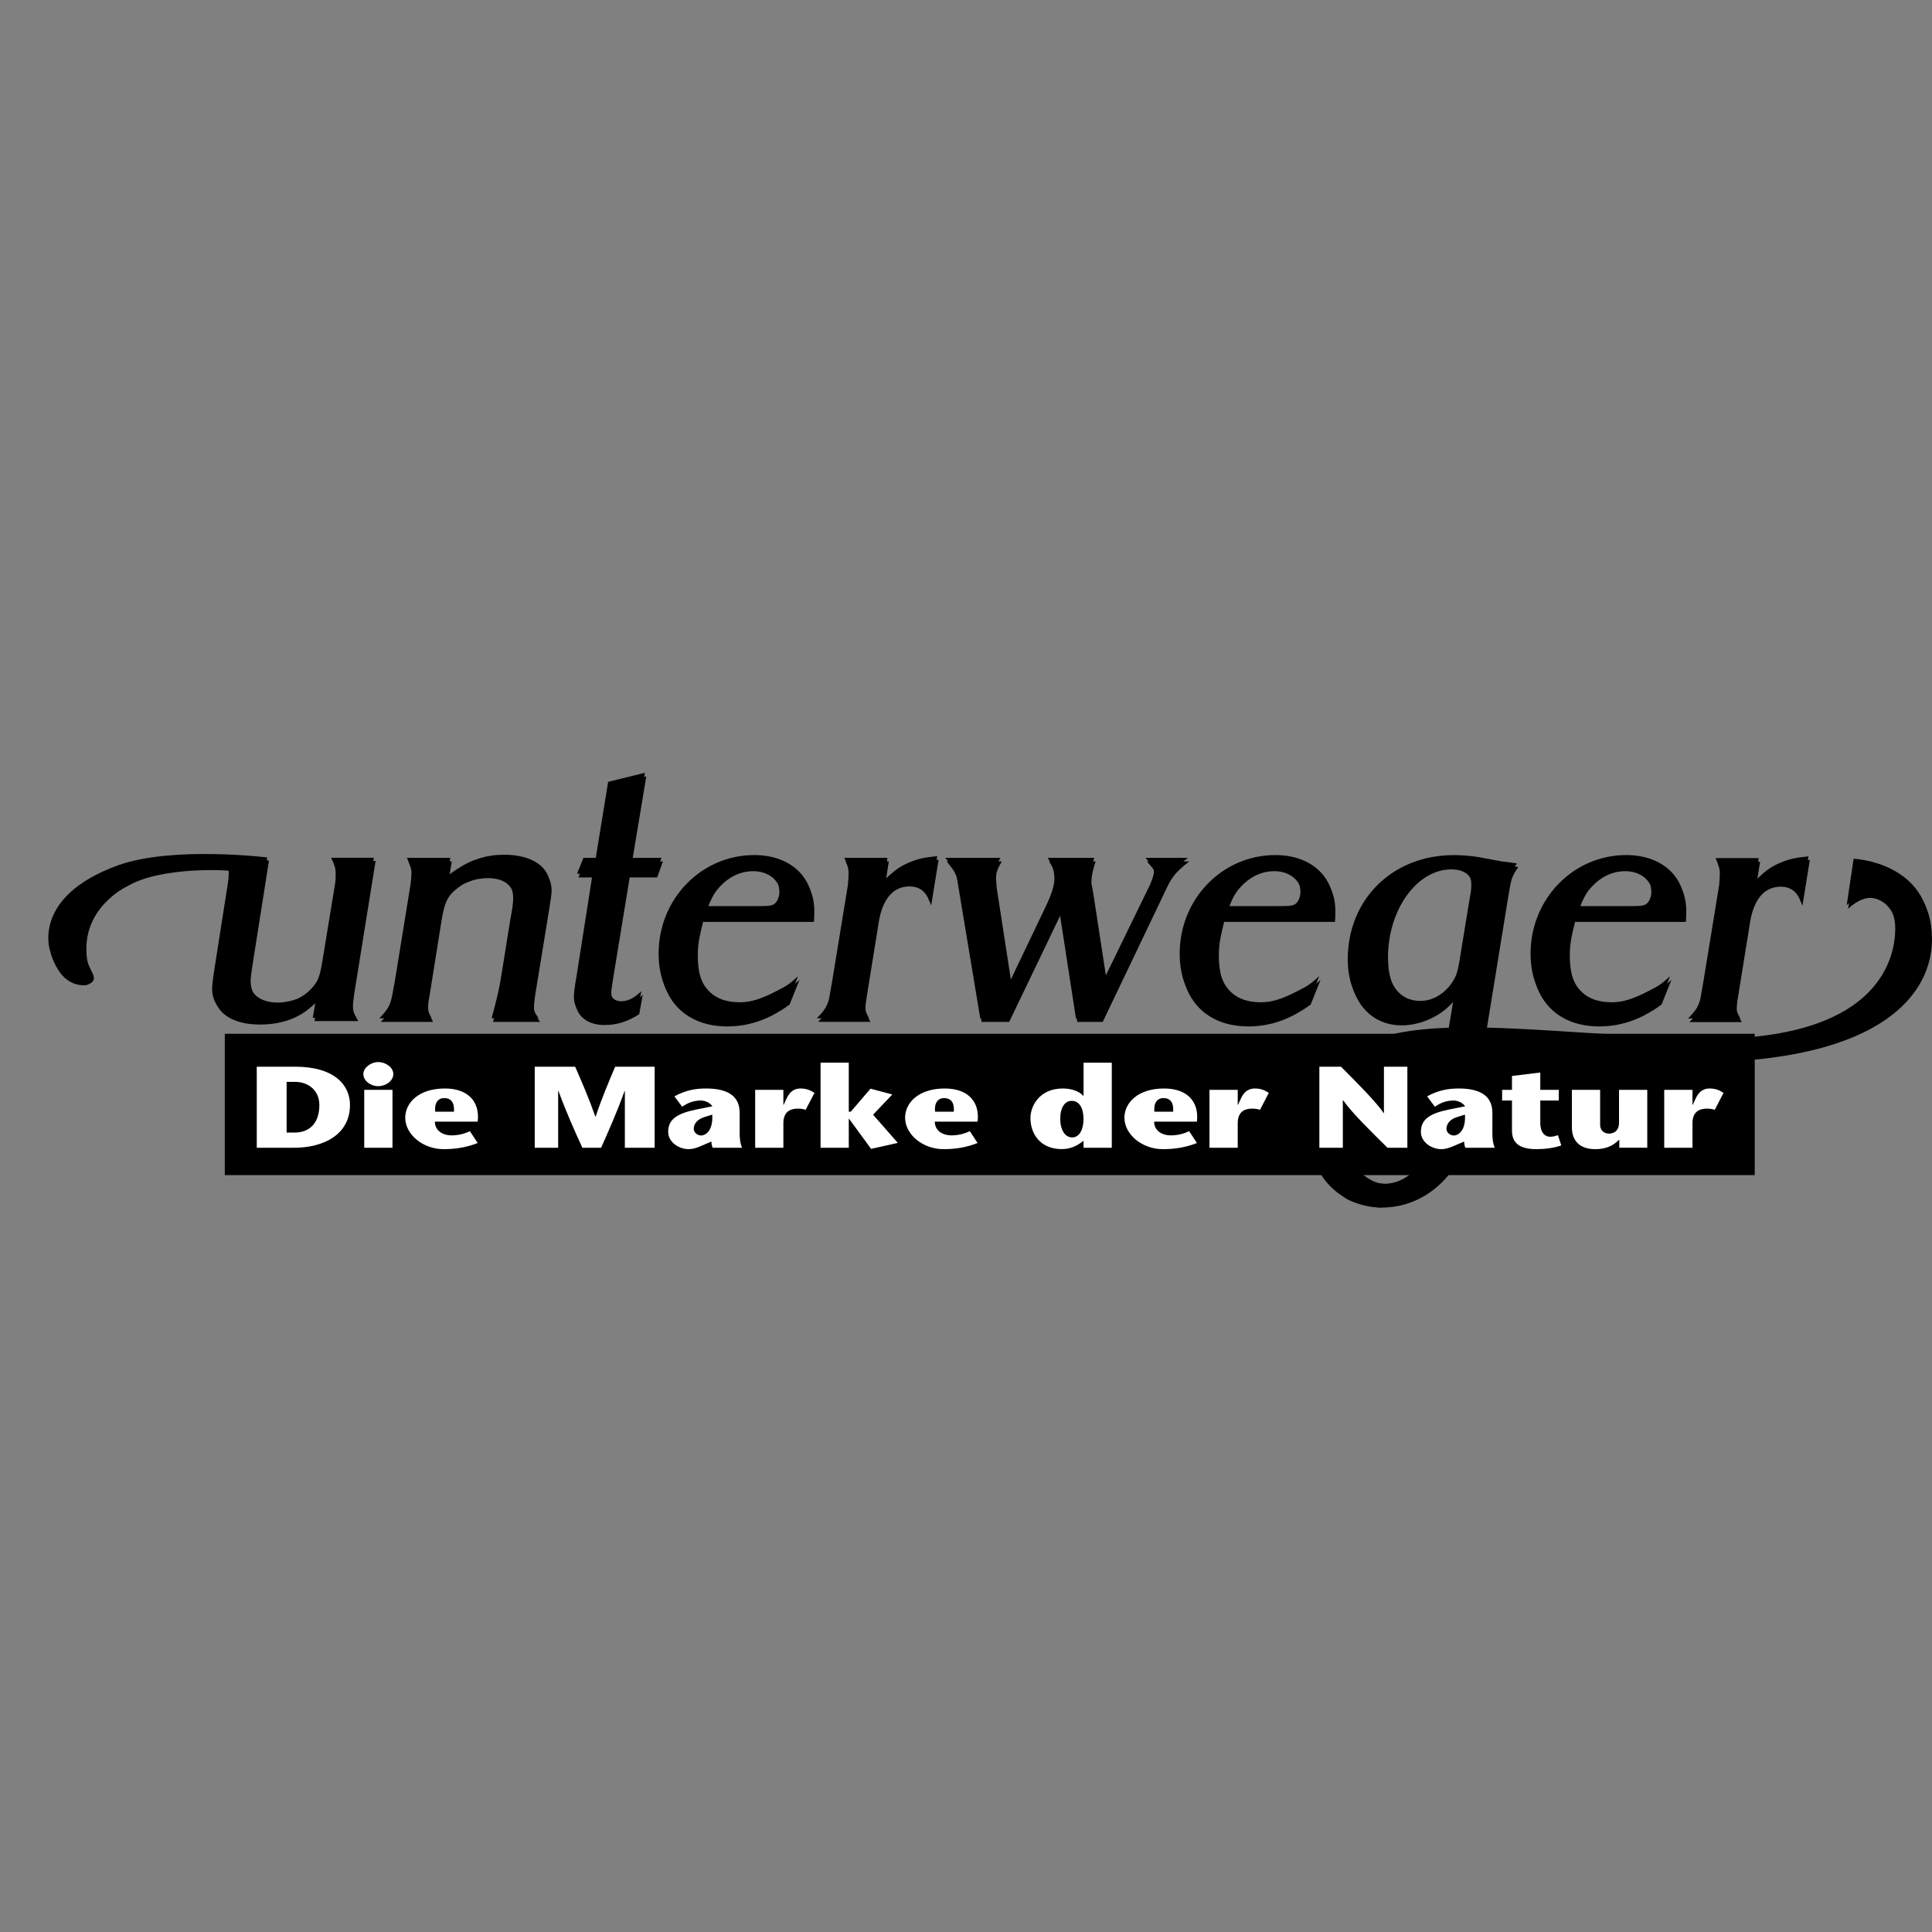
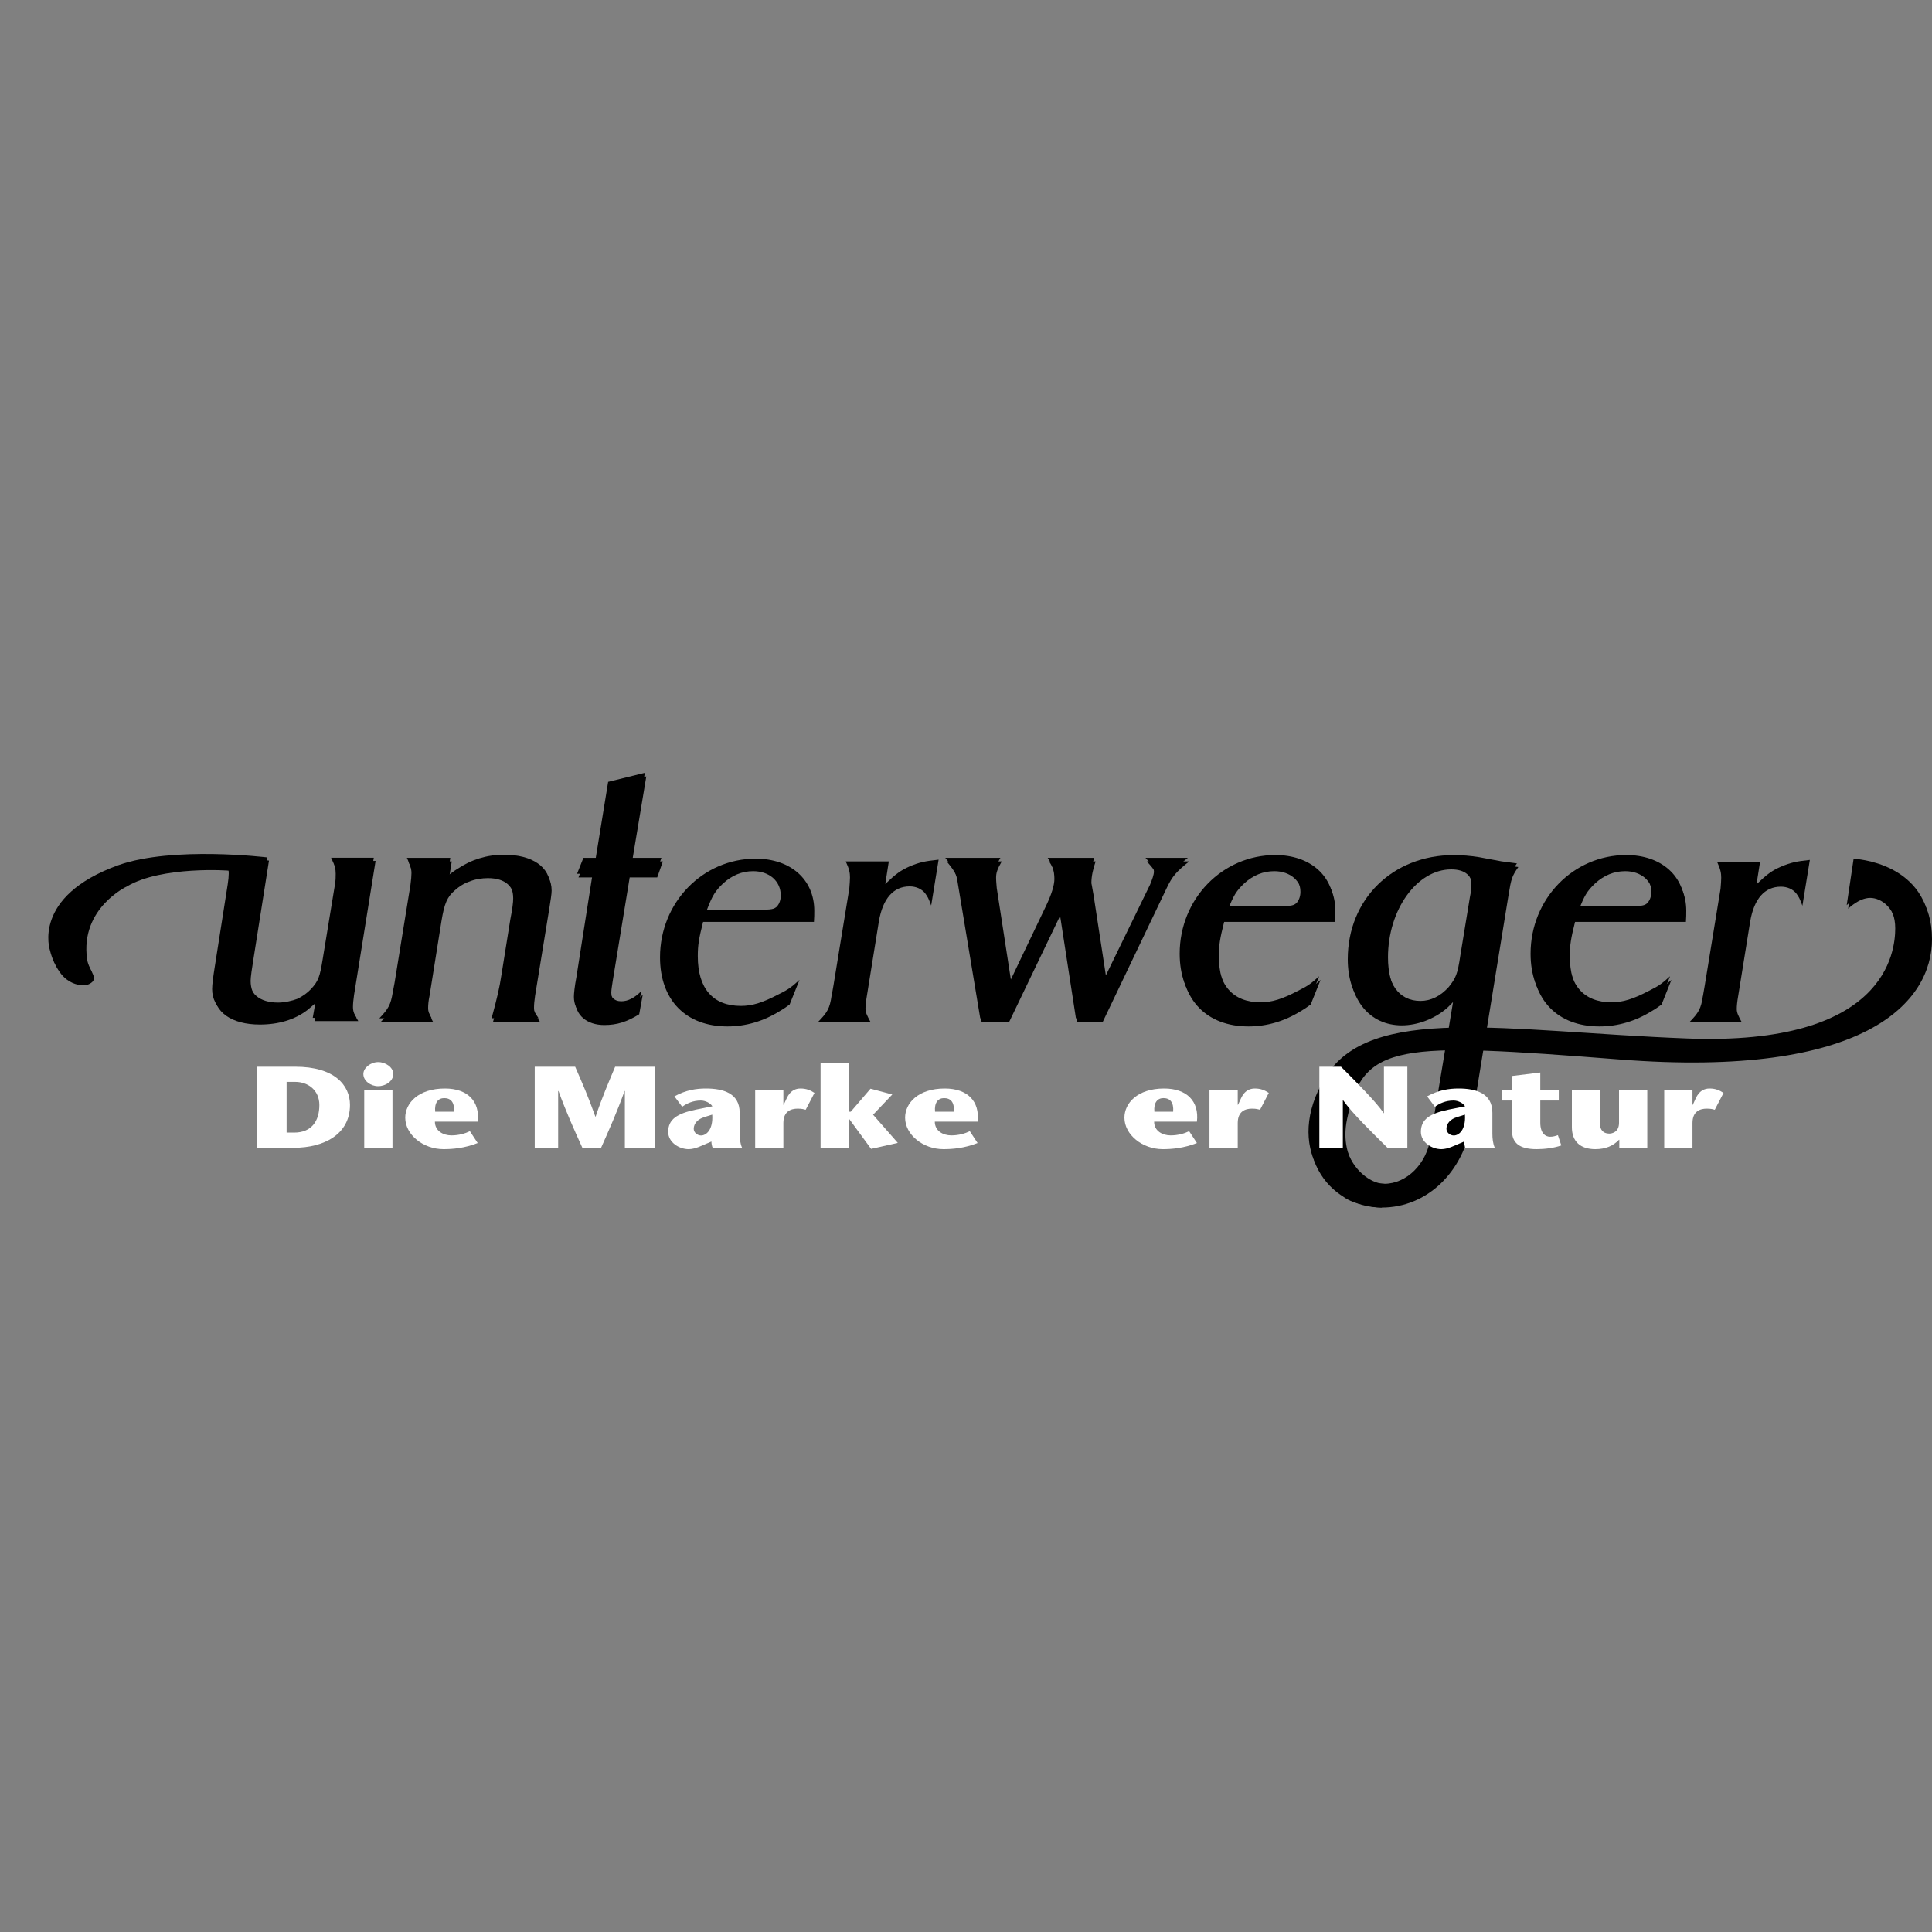
<svg xmlns="http://www.w3.org/2000/svg" width="40" height="40" viewBox="0 0 40 40" fill="none">
  <rect x="0" y="0" width="40" height="40" fill="#808080" stroke="none" />
  <g clip-path="url(#clip0_2730_13178)">
-     <path d="M36.33 21.403H4.654V24.329H36.33V21.403Z" fill="black" />
    <path d="M8.161 20.618L8.198 20.424L8.527 18.396C8.541 18.288 8.549 18.209 8.549 18.152C8.549 18.066 8.527 17.994 8.454 17.835H9.353L9.294 18.209C9.382 18.145 9.448 18.094 9.499 18.066C9.784 17.872 10.113 17.771 10.464 17.771C11.048 17.771 11.421 18.023 11.421 18.44C11.421 18.511 11.399 18.641 11.37 18.828L11.078 20.618C11.063 20.719 11.056 20.798 11.056 20.863C11.056 20.956 11.085 21.021 11.18 21.157H10.208C10.325 20.719 10.368 20.539 10.413 20.252L10.596 19.108C10.639 18.885 10.654 18.756 10.654 18.677C10.654 18.353 10.464 18.181 10.099 18.181C9.982 18.181 9.835 18.202 9.718 18.252C9.609 18.288 9.507 18.353 9.419 18.432C9.258 18.569 9.2 18.706 9.141 19.065L8.893 20.618C8.871 20.718 8.864 20.805 8.864 20.869C8.864 20.956 8.893 21.02 8.966 21.157H7.884C8.074 20.956 8.118 20.877 8.161 20.618Z" fill="black" />
    <path d="M12.511 21.222C12.153 21.222 11.911 21.02 11.911 20.711C11.911 20.646 11.925 20.502 11.962 20.308L12.298 18.166H11.977L12.108 17.835H12.364L12.621 16.261L13.381 16.074L13.088 17.835H13.724L13.607 18.166H13.037L12.686 20.308C12.671 20.402 12.656 20.502 12.656 20.552C12.656 20.711 12.744 20.804 12.89 20.804C13.037 20.804 13.168 20.733 13.307 20.596L13.234 20.999C12.978 21.157 12.773 21.222 12.511 21.222Z" fill="black" />
    <path d="M14.557 19.086C14.469 19.432 14.447 19.568 14.447 19.798C14.447 20.467 14.762 20.826 15.339 20.826C15.573 20.826 15.785 20.761 16.114 20.589C16.334 20.481 16.392 20.431 16.553 20.287L16.348 20.798C16.26 20.863 16.194 20.906 16.143 20.934C15.807 21.143 15.442 21.251 15.061 21.251C14.199 21.251 13.665 20.705 13.665 19.82C13.665 18.684 14.55 17.778 15.646 17.778C16.369 17.778 16.859 18.209 16.859 18.857C16.859 18.928 16.859 18.993 16.852 19.087H14.557L14.557 19.086ZM14.637 18.835H15.712C15.975 18.835 16.026 18.827 16.092 18.763C16.136 18.706 16.165 18.634 16.165 18.54C16.165 18.246 15.931 18.037 15.595 18.037C15.361 18.037 15.156 18.123 14.974 18.288C14.806 18.447 14.747 18.547 14.637 18.835Z" fill="black" />
    <path d="M17.218 20.618L17.255 20.409L17.584 18.396C17.591 18.302 17.598 18.223 17.598 18.166C17.598 18.072 17.584 17.993 17.51 17.835H18.402L18.329 18.302C18.548 18.094 18.643 18.022 18.84 17.935C19.03 17.856 19.147 17.828 19.433 17.799L19.279 18.748C19.221 18.59 19.206 18.568 19.155 18.496C19.082 18.403 18.965 18.352 18.833 18.352C18.497 18.352 18.278 18.604 18.197 19.071L17.948 20.617C17.927 20.739 17.919 20.825 17.919 20.883C17.919 20.962 17.948 21.019 18.021 21.156H16.939C17.129 20.962 17.18 20.875 17.217 20.616L17.218 20.618Z" fill="black" />
    <path d="M20.74 17.835C20.645 18.001 20.623 18.073 20.623 18.173C20.623 18.245 20.631 18.31 20.637 18.389L20.944 20.38L21.69 18.82C21.8 18.59 21.858 18.403 21.858 18.274C21.858 18.101 21.814 17.972 21.719 17.835H22.684C22.633 17.987 22.596 18.13 22.596 18.288C22.596 18.296 22.604 18.31 22.604 18.325L22.641 18.533L22.911 20.294L23.839 18.389C23.883 18.281 23.919 18.188 23.919 18.116C23.919 18.03 23.868 17.972 23.744 17.835H24.621C24.35 18.051 24.27 18.145 24.154 18.389L22.831 21.157H22.304L21.961 18.935L20.894 21.157H20.323L19.863 18.389C19.826 18.13 19.783 18.058 19.6 17.835H20.74Z" fill="black" />
    <path d="M25.345 19.086C25.257 19.432 25.235 19.568 25.235 19.798C25.235 20.467 25.55 20.826 26.128 20.826C26.362 20.826 26.573 20.761 26.903 20.589C27.122 20.481 27.18 20.431 27.341 20.287L27.136 20.798C27.048 20.863 26.982 20.906 26.931 20.934C26.595 21.143 26.23 21.251 25.849 21.251C24.987 21.251 24.453 20.705 24.453 19.82C24.453 18.684 25.338 17.778 26.434 17.778C27.157 17.778 27.647 18.209 27.647 18.857C27.647 18.928 27.647 18.993 27.64 19.087H25.345L25.345 19.086ZM25.425 18.835H26.5C26.763 18.835 26.814 18.827 26.88 18.763C26.924 18.706 26.953 18.634 26.953 18.54C26.953 18.246 26.719 18.037 26.383 18.037C26.149 18.037 25.945 18.123 25.762 18.288C25.594 18.447 25.535 18.547 25.425 18.835Z" fill="black" />
    <path d="M27.762 23.872C27.747 23.9 27.869 23.929 27.869 23.965C27.869 24.368 28.325 24.584 28.69 24.584C29.151 24.584 29.567 24.174 29.648 23.627L30.133 20.697C30.053 20.776 29.994 20.841 29.951 20.877C29.702 21.092 29.351 21.229 29.023 21.229C28.365 21.229 27.934 20.712 27.934 19.935C27.934 18.691 28.862 17.778 30.126 17.778C30.302 17.778 30.47 17.793 30.652 17.821L31.113 17.908L31.435 17.951C31.303 18.145 31.289 18.181 31.23 18.547L30.467 23.239C30.299 24.275 29.538 25.001 28.61 25.001C28.45 25.001 28.284 24.955 28.131 24.919C27.794 24.825 27.782 24.743 27.519 24.433L27.762 23.873L27.762 23.872ZM30.265 19.856L30.462 18.648C30.484 18.547 30.491 18.461 30.491 18.389C30.491 18.13 30.331 18 30.046 18C29.337 18 28.737 18.834 28.737 19.82C28.737 20.445 28.993 20.797 29.439 20.797C29.651 20.797 29.855 20.697 30.023 20.51C30.169 20.323 30.206 20.251 30.265 19.855V19.856Z" fill="black" />
    <path d="M38.407 17.855C38.407 17.855 40 17.913 40 19.444C40 20.736 38.651 22.334 33.534 21.935C28.948 21.577 28.22 21.583 27.889 23.173C27.706 24.052 28.314 24.584 28.69 24.584L28.61 25.001C27.494 25.001 26.61 23.812 27.458 22.395C28.386 20.845 31.198 21.43 34.955 21.575C39.077 21.735 39.269 19.777 39.269 19.294C39.269 18.811 38.955 18.59 38.72 18.59C38.486 18.59 38.264 18.815 38.264 18.815L38.406 17.855H38.407Z" fill="black" />
    <path d="M6.366 20.91C6.103 21.112 5.767 21.212 5.379 21.212C4.795 21.212 4.429 20.953 4.429 20.543C4.429 20.45 4.451 20.284 4.488 20.055L4.751 18.379C4.766 18.293 4.773 18.207 4.773 18.149C4.773 18.109 4.769 18.072 4.758 18.029C4.756 18.021 3.345 17.926 2.631 18.351C2.631 18.351 1.656 18.802 1.803 19.858C1.839 20.125 2.108 20.28 1.795 20.395C1.795 20.395 1.26 20.495 1.072 19.745C1.072 19.745 0.684 18.628 2.49 17.978C3.618 17.579 5.569 17.818 5.569 17.818L5.248 19.853C5.218 20.032 5.189 20.234 5.189 20.306C5.189 20.637 5.408 20.823 5.795 20.823C5.927 20.823 6.088 20.787 6.198 20.744C6.3 20.694 6.395 20.629 6.475 20.543C6.629 20.378 6.658 20.291 6.716 19.932L6.972 18.379C6.986 18.293 6.986 18.221 6.986 18.156C6.986 18.062 6.972 17.983 6.891 17.825H7.776L7.33 20.601C7.316 20.701 7.308 20.78 7.308 20.845C7.308 20.939 7.33 21.003 7.418 21.14H6.511L6.584 20.723C6.489 20.809 6.416 20.867 6.365 20.91L6.366 20.91Z" fill="black" />
    <path d="M35.257 20.623L35.293 20.415L35.622 18.401C35.63 18.308 35.636 18.229 35.636 18.171C35.636 18.077 35.622 17.998 35.549 17.84H36.441L36.367 18.308C36.587 18.099 36.682 18.027 36.879 17.941C37.069 17.862 37.186 17.833 37.471 17.804L37.317 18.753C37.259 18.595 37.244 18.573 37.193 18.502C37.12 18.408 37.003 18.358 36.871 18.358C36.535 18.358 36.316 18.609 36.236 19.077L35.987 20.622C35.965 20.745 35.958 20.831 35.958 20.889C35.958 20.968 35.987 21.025 36.06 21.162H34.978C35.168 20.968 35.219 20.881 35.256 20.622L35.257 20.623Z" fill="black" />
    <path d="M32.61 19.086C32.523 19.432 32.501 19.568 32.501 19.798C32.501 20.467 32.815 20.826 33.392 20.826C33.626 20.826 33.838 20.761 34.167 20.589C34.386 20.481 34.445 20.431 34.605 20.287L34.401 20.798C34.313 20.863 34.247 20.906 34.196 20.934C33.86 21.143 33.494 21.251 33.114 21.251C32.251 21.251 31.718 20.705 31.718 19.82C31.718 18.684 32.602 17.778 33.699 17.778C34.422 17.778 34.912 18.209 34.912 18.857C34.912 18.928 34.912 18.993 34.905 19.087H32.609L32.61 19.086ZM32.691 18.835H33.765C34.028 18.835 34.079 18.827 34.145 18.763C34.19 18.706 34.218 18.634 34.218 18.54C34.218 18.246 33.984 18.037 33.648 18.037C33.414 18.037 33.21 18.123 33.027 18.288C32.859 18.447 32.8 18.547 32.691 18.835Z" fill="black" />
-     <path d="M35.227 20.548L35.264 20.34L35.593 18.326C35.6 18.233 35.607 18.154 35.607 18.096C35.607 18.003 35.593 17.924 35.519 17.766H36.411L36.339 18.233C36.558 18.024 36.653 17.952 36.85 17.866C37.04 17.787 37.157 17.758 37.442 17.73L37.289 18.679C37.23 18.521 37.216 18.499 37.164 18.427C37.091 18.333 36.974 18.283 36.842 18.283C36.506 18.283 36.287 18.535 36.207 19.002L35.958 20.548C35.936 20.67 35.929 20.756 35.929 20.814C35.929 20.893 35.958 20.95 36.031 21.087H34.949C35.139 20.893 35.191 20.806 35.227 20.548L35.227 20.548Z" fill="black" />
    <path d="M6.329 20.844C6.066 21.045 5.73 21.146 5.342 21.146C4.758 21.146 4.392 20.887 4.392 20.477C4.392 20.383 4.414 20.218 4.451 19.988L4.714 18.313C4.728 18.227 4.736 18.14 4.736 18.083C4.736 18.043 4.732 18.006 4.721 17.963C4.719 17.955 3.308 17.859 2.594 18.284C2.594 18.284 1.619 18.736 1.766 19.792C1.801 20.059 2.07 20.214 1.758 20.329C1.758 20.329 1.223 20.429 1.035 19.679C1.035 19.679 0.647 18.561 2.453 17.912C3.581 17.513 5.532 17.752 5.532 17.752L5.21 19.786C5.181 19.966 5.152 20.167 5.152 20.239C5.152 20.57 5.371 20.757 5.759 20.757C5.89 20.757 6.051 20.721 6.161 20.678C6.263 20.628 6.358 20.563 6.439 20.477C6.592 20.311 6.621 20.225 6.68 19.865L6.935 18.312C6.95 18.226 6.95 18.154 6.95 18.09C6.95 17.996 6.935 17.917 6.855 17.759H7.739L7.293 20.534C7.279 20.635 7.272 20.714 7.272 20.778C7.272 20.872 7.293 20.936 7.381 21.073H6.475L6.548 20.656C6.453 20.742 6.38 20.8 6.329 20.843L6.329 20.844Z" fill="black" />
    <path d="M8.132 20.543L8.169 20.349L8.498 18.322C8.512 18.214 8.519 18.135 8.519 18.077C8.519 17.991 8.498 17.919 8.424 17.761H9.323L9.265 18.135C9.352 18.07 9.418 18.02 9.469 17.991C9.755 17.797 10.083 17.696 10.434 17.696C11.019 17.696 11.392 17.948 11.392 18.365C11.392 18.437 11.37 18.566 11.341 18.753L11.048 20.544C11.034 20.644 11.026 20.723 11.026 20.788C11.026 20.882 11.056 20.946 11.151 21.082H10.178C10.296 20.644 10.339 20.464 10.383 20.177L10.566 19.034C10.61 18.811 10.625 18.681 10.625 18.602C10.625 18.279 10.435 18.106 10.069 18.106C9.952 18.106 9.806 18.128 9.689 18.178C9.58 18.214 9.477 18.279 9.39 18.358C9.229 18.495 9.17 18.631 9.112 18.991L8.864 20.544C8.842 20.644 8.834 20.73 8.834 20.795C8.834 20.882 8.864 20.946 8.936 21.083H7.854C8.044 20.882 8.089 20.803 8.132 20.544V20.543Z" fill="black" />
    <path d="M12.481 21.147C12.123 21.147 11.882 20.946 11.882 20.637C11.882 20.572 11.896 20.428 11.933 20.234L12.269 18.091H11.947L12.079 17.761H12.335L12.591 16.187L13.351 16L13.059 17.761H13.694L13.577 18.091H13.007L12.656 20.234C12.642 20.328 12.627 20.428 12.627 20.478C12.627 20.636 12.714 20.73 12.861 20.73C13.007 20.73 13.138 20.658 13.277 20.521L13.204 20.924C12.948 21.082 12.744 21.147 12.481 21.147L12.481 21.147Z" fill="black" />
-     <path d="M14.528 19.012C14.441 19.357 14.419 19.494 14.419 19.723C14.419 20.392 14.733 20.751 15.31 20.751C15.544 20.751 15.756 20.686 16.085 20.514C16.304 20.406 16.363 20.356 16.523 20.212L16.319 20.723C16.231 20.787 16.165 20.83 16.114 20.859C15.778 21.067 15.412 21.176 15.032 21.176C14.17 21.176 13.636 20.629 13.636 19.745C13.636 18.609 14.52 17.703 15.617 17.703C16.34 17.703 16.83 18.134 16.83 18.781C16.83 18.853 16.83 18.918 16.823 19.011H14.527L14.528 19.012ZM14.608 18.76H15.683C15.946 18.76 15.997 18.753 16.063 18.688C16.107 18.631 16.136 18.559 16.136 18.465C16.136 18.171 15.902 17.962 15.566 17.962C15.332 17.962 15.127 18.048 14.945 18.214C14.777 18.372 14.718 18.473 14.608 18.76Z" fill="black" />
-     <path d="M17.189 20.543L17.226 20.335L17.555 18.322C17.562 18.228 17.569 18.149 17.569 18.091C17.569 17.998 17.555 17.919 17.481 17.761H18.373L18.3 18.228C18.52 18.019 18.615 17.948 18.812 17.861C19.002 17.782 19.119 17.753 19.404 17.725L19.25 18.674C19.192 18.516 19.178 18.494 19.126 18.422C19.053 18.328 18.936 18.278 18.804 18.278C18.468 18.278 18.249 18.53 18.169 18.997L17.92 20.543C17.898 20.665 17.891 20.751 17.891 20.808C17.891 20.887 17.92 20.945 17.993 21.082H16.911C17.101 20.887 17.152 20.801 17.189 20.542L17.189 20.543Z" fill="black" />
    <path d="M20.712 17.761C20.616 17.926 20.595 17.998 20.595 18.099C20.595 18.17 20.602 18.235 20.609 18.314L20.916 20.306L21.662 18.745C21.771 18.515 21.83 18.328 21.83 18.199C21.83 18.027 21.786 17.897 21.691 17.761H22.656C22.605 17.912 22.568 18.055 22.568 18.214C22.568 18.221 22.576 18.235 22.576 18.25L22.612 18.458L22.883 20.22L23.811 18.315C23.854 18.207 23.891 18.113 23.891 18.042C23.891 17.955 23.84 17.898 23.716 17.761H24.593C24.322 17.977 24.242 18.07 24.125 18.315L22.802 21.083H22.276L21.933 18.861L20.865 21.083H20.295L19.835 18.315C19.798 18.056 19.754 17.984 19.571 17.761H20.712V17.761Z" fill="black" />
    <path d="M25.316 19.012C25.229 19.357 25.207 19.494 25.207 19.723C25.207 20.392 25.521 20.751 26.099 20.751C26.333 20.751 26.544 20.686 26.873 20.514C27.092 20.406 27.151 20.356 27.312 20.212L27.107 20.723C27.019 20.787 26.953 20.83 26.902 20.859C26.566 21.067 26.2 21.176 25.82 21.176C24.958 21.176 24.424 20.629 24.424 19.745C24.424 18.609 25.308 17.703 26.405 17.703C27.128 17.703 27.618 18.134 27.618 18.781C27.618 18.853 27.618 18.918 27.611 19.011H25.315L25.316 19.012ZM25.397 18.76H26.471C26.734 18.76 26.785 18.753 26.851 18.688C26.895 18.631 26.924 18.559 26.924 18.465C26.924 18.171 26.69 17.962 26.354 17.962C26.12 17.962 25.915 18.048 25.732 18.214C25.564 18.372 25.506 18.473 25.396 18.76H25.397Z" fill="black" />
    <path d="M32.581 19.012C32.494 19.357 32.472 19.494 32.472 19.723C32.472 20.392 32.786 20.751 33.364 20.751C33.598 20.751 33.81 20.686 34.139 20.514C34.358 20.406 34.417 20.356 34.577 20.212L34.372 20.723C34.285 20.787 34.219 20.83 34.168 20.859C33.831 21.067 33.466 21.176 33.086 21.176C32.224 21.176 31.689 20.629 31.689 19.745C31.689 18.609 32.574 17.703 33.67 17.703C34.394 17.703 34.884 18.134 34.884 18.781C34.884 18.853 34.884 18.918 34.876 19.011H32.581L32.581 19.012ZM32.662 18.76H33.736C34 18.76 34.051 18.753 34.116 18.688C34.16 18.631 34.189 18.559 34.189 18.465C34.189 18.171 33.955 17.962 33.619 17.962C33.385 17.962 33.181 18.048 32.998 18.214C32.829 18.372 32.771 18.473 32.661 18.76H32.662Z" fill="black" />
    <path d="M27.733 23.797C27.718 23.826 27.84 23.855 27.84 23.891C27.84 24.293 28.295 24.509 28.661 24.509C29.121 24.509 29.538 24.1 29.618 23.553L30.104 20.623C30.024 20.702 29.965 20.767 29.922 20.803C29.673 21.018 29.322 21.155 28.993 21.155C28.335 21.155 27.904 20.637 27.904 19.861C27.904 18.617 28.833 17.704 30.097 17.704C30.273 17.704 30.441 17.718 30.623 17.747L31.084 17.833L31.406 17.876C31.274 18.07 31.259 18.107 31.201 18.473L30.437 23.165C30.269 24.201 29.509 24.927 28.581 24.927C28.42 24.927 28.255 24.88 28.101 24.845C27.765 24.751 27.753 24.668 27.489 24.359L27.733 23.798L27.733 23.797ZM30.235 19.781L30.433 18.573C30.455 18.473 30.462 18.387 30.462 18.314C30.462 18.055 30.301 17.926 30.016 17.926C29.307 17.926 28.708 18.76 28.708 19.745C28.708 20.371 28.964 20.723 29.409 20.723C29.622 20.723 29.826 20.623 29.994 20.435C30.14 20.249 30.177 20.176 30.235 19.781Z" fill="black" />
    <path d="M38.377 17.78C38.377 17.78 39.97 17.838 39.97 19.37C39.97 20.662 38.621 22.259 33.504 21.86C28.919 21.502 28.19 21.509 27.859 23.099C27.676 23.977 28.284 24.509 28.661 24.509L28.58 24.926C27.465 24.926 26.581 23.738 27.429 22.32C28.357 20.77 31.169 21.355 34.926 21.5C39.048 21.66 39.239 19.703 39.239 19.22C39.239 18.737 38.926 18.516 38.691 18.516C38.457 18.516 38.234 18.741 38.234 18.741L38.377 17.781V17.78Z" fill="black" />
    <path d="M6.112 22.085C6.93 22.085 7.246 22.471 7.246 22.876C7.246 23.489 6.702 23.763 6.088 23.763H5.316V22.085H6.112ZM5.934 23.449H6.091C6.445 23.449 6.612 23.216 6.612 22.878C6.612 22.574 6.381 22.399 6.112 22.399H5.934V23.448V23.449Z" fill="white" />
    <path d="M7.523 22.236C7.523 22.107 7.675 21.989 7.83 21.989C7.985 21.989 8.143 22.099 8.143 22.236C8.143 22.38 7.988 22.488 7.828 22.488C7.676 22.488 7.523 22.38 7.523 22.236ZM8.126 22.564V23.763H7.541V22.564H8.126Z" fill="white" />
    <path d="M9.004 23.221C9.004 23.418 9.18 23.507 9.346 23.507C9.501 23.507 9.635 23.466 9.729 23.42L9.89 23.665C9.615 23.773 9.369 23.792 9.182 23.792C8.761 23.792 8.39 23.492 8.39 23.14C8.39 22.843 8.656 22.536 9.212 22.536C9.682 22.536 9.94 22.802 9.89 23.222H9.004V23.221ZM9.399 23.017C9.413 22.821 9.334 22.735 9.197 22.735C9.074 22.735 8.992 22.826 9.01 23.017H9.399Z" fill="white" />
    <path d="M13.554 23.763H12.937V22.588H12.931C12.773 23.027 12.609 23.396 12.445 23.763H12.057C11.89 23.396 11.723 23.027 11.563 22.588H11.556V23.763H11.071V22.085H11.908C12.048 22.406 12.188 22.725 12.326 23.118H12.332C12.463 22.725 12.601 22.407 12.736 22.085H13.554V23.763H13.554Z" fill="white" />
    <path d="M14.647 23.669C14.533 23.717 14.393 23.792 14.258 23.792C14.056 23.792 13.834 23.648 13.834 23.434C13.834 23.178 14.012 23.054 14.413 22.972L14.749 22.905C14.711 22.84 14.606 22.785 14.51 22.785C14.349 22.785 14.223 22.843 14.124 22.914L13.963 22.699C14.2 22.567 14.416 22.536 14.615 22.536C14.966 22.536 15.314 22.629 15.314 23.037V23.471C15.314 23.571 15.325 23.679 15.364 23.763H14.755C14.741 23.736 14.729 23.677 14.729 23.634L14.647 23.67V23.669ZM14.58 23.13C14.454 23.166 14.363 23.257 14.363 23.37C14.363 23.449 14.44 23.509 14.515 23.509C14.617 23.509 14.767 23.398 14.746 23.077L14.579 23.129L14.58 23.13Z" fill="white" />
    <path d="M16.219 22.874H16.225L16.269 22.778C16.296 22.725 16.36 22.536 16.573 22.536C16.699 22.536 16.781 22.574 16.863 22.627L16.681 22.976C16.643 22.967 16.608 22.953 16.515 22.953C16.38 22.953 16.219 23.005 16.219 23.25V23.763H15.635V22.564H16.219V22.874Z" fill="white" />
    <path d="M16.988 22.001H17.573V23.017H17.614L18.023 22.54L18.474 22.66L18.076 23.079L18.588 23.662L18.035 23.786L17.579 23.163H17.573V23.763H16.989V22.001H16.988Z" fill="white" />
    <path d="M19.354 23.221C19.354 23.418 19.529 23.507 19.696 23.507C19.851 23.507 19.985 23.466 20.079 23.42L20.24 23.665C19.965 23.773 19.719 23.792 19.532 23.792C19.111 23.792 18.739 23.492 18.739 23.14C18.739 22.843 19.005 22.536 19.561 22.536C20.032 22.536 20.289 22.802 20.24 23.222H19.354V23.221ZM19.748 23.017C19.763 22.821 19.684 22.735 19.546 22.735C19.424 22.735 19.341 22.826 19.359 23.017H19.748Z" fill="white" />
-     <path d="M22.433 23.619C22.339 23.691 22.199 23.791 21.986 23.791C21.527 23.791 21.334 23.461 21.334 23.149C21.334 22.905 21.515 22.536 22.006 22.536C22.191 22.536 22.345 22.596 22.427 22.687H22.434V22.002H23.018V23.763H22.434V23.619L22.433 23.619ZM21.951 23.163C21.951 23.394 22.05 23.549 22.199 23.549C22.357 23.549 22.433 23.367 22.433 23.171C22.433 22.948 22.351 22.792 22.188 22.792C22.047 22.792 21.951 22.929 21.951 23.163Z" fill="white" />
    <path d="M23.895 23.221C23.895 23.418 24.07 23.507 24.237 23.507C24.392 23.507 24.526 23.466 24.62 23.42L24.781 23.665C24.506 23.773 24.26 23.792 24.073 23.792C23.652 23.792 23.28 23.492 23.28 23.14C23.28 22.843 23.546 22.536 24.102 22.536C24.573 22.536 24.83 22.802 24.781 23.222H23.895V23.221ZM24.289 23.017C24.304 22.821 24.225 22.735 24.087 22.735C23.965 22.735 23.883 22.826 23.9 23.017H24.289Z" fill="white" />
    <path d="M25.626 22.874H25.632L25.676 22.778C25.702 22.725 25.766 22.536 25.98 22.536C26.106 22.536 26.188 22.574 26.269 22.627L26.088 22.976C26.05 22.967 26.015 22.953 25.921 22.953C25.786 22.953 25.626 23.005 25.626 23.25V23.763H25.041V22.564H25.626V22.874H25.626Z" fill="white" />
    <path d="M29.138 23.763H28.726C28.419 23.458 28.004 23.058 27.808 22.78H27.802V23.763H27.316V22.085H27.764C28.059 22.382 28.5 22.819 28.647 23.046H28.653V22.085H29.138V23.763Z" fill="white" />
    <path d="M30.231 23.669C30.116 23.717 29.976 23.792 29.842 23.792C29.64 23.792 29.418 23.648 29.418 23.434C29.418 23.178 29.596 23.054 29.997 22.972L30.333 22.905C30.295 22.84 30.19 22.785 30.094 22.785C29.933 22.785 29.807 22.843 29.708 22.914L29.547 22.699C29.784 22.567 30 22.536 30.199 22.536C30.55 22.536 30.898 22.629 30.898 23.037V23.471C30.898 23.571 30.909 23.679 30.948 23.763H30.339C30.325 23.736 30.313 23.677 30.313 23.634L30.231 23.67L30.231 23.669ZM30.163 23.13C30.037 23.166 29.947 23.257 29.947 23.37C29.947 23.449 30.023 23.509 30.099 23.509C30.201 23.509 30.351 23.398 30.33 23.077L30.163 23.129V23.13Z" fill="white" />
    <path d="M32.325 23.715C32.173 23.768 31.983 23.792 31.813 23.792C31.445 23.792 31.304 23.653 31.304 23.408V22.785H31.1V22.564H31.304V22.277L31.89 22.205V22.564H32.273V22.785H31.89V23.243C31.89 23.48 32.012 23.535 32.091 23.535C32.156 23.535 32.199 23.521 32.255 23.502L32.325 23.715Z" fill="white" />
    <path d="M33.526 23.598H33.52C33.398 23.724 33.243 23.792 33.029 23.792C32.725 23.792 32.544 23.638 32.544 23.336V22.564H33.129V23.293C33.129 23.372 33.181 23.47 33.316 23.47C33.374 23.47 33.52 23.441 33.52 23.247V22.564H34.105V23.762H33.526V23.597V23.598Z" fill="white" />
    <path d="M35.041 22.874H35.047L35.091 22.778C35.117 22.725 35.181 22.536 35.395 22.536C35.521 22.536 35.602 22.574 35.684 22.627L35.503 22.976C35.465 22.967 35.43 22.953 35.336 22.953C35.201 22.953 35.041 23.005 35.041 23.25V23.763H34.456V22.564H35.041V22.874H35.041Z" fill="white" />
  </g>
  <defs>
    <clipPath id="clip0_2730_13178">
      <rect width="39" height="9" fill="white" transform="translate(1 16)" />
    </clipPath>
  </defs>
</svg>